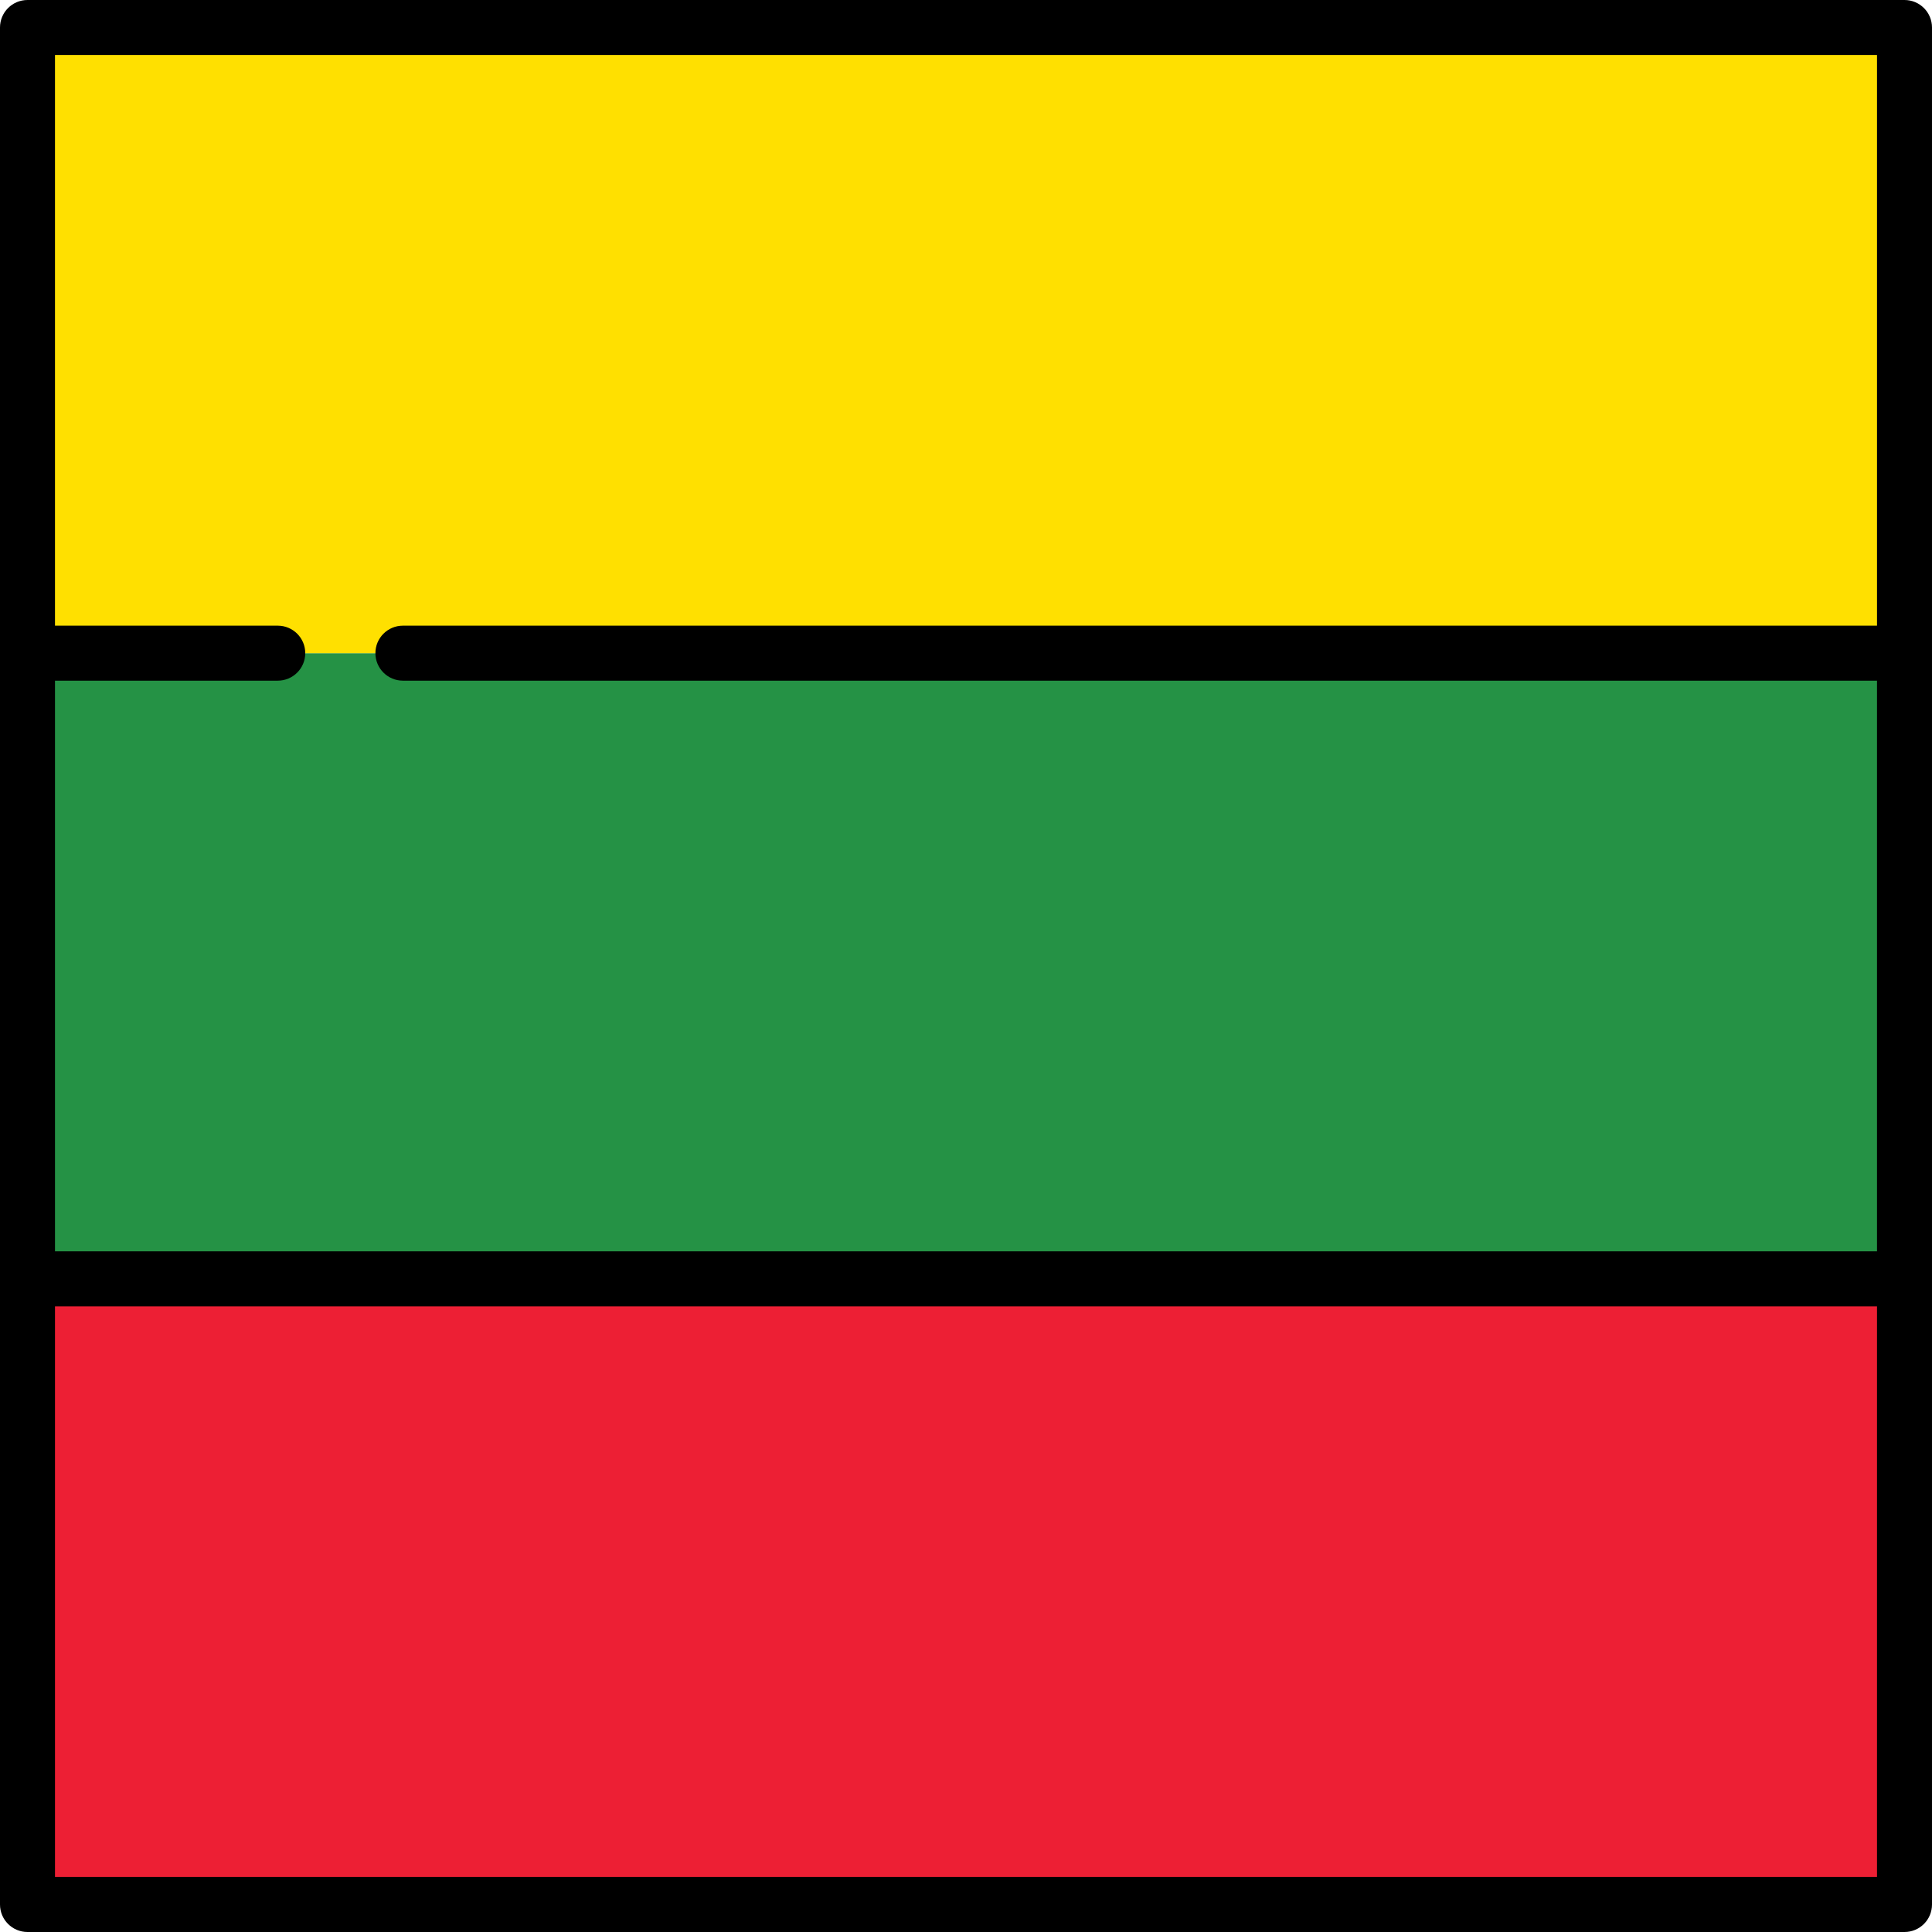
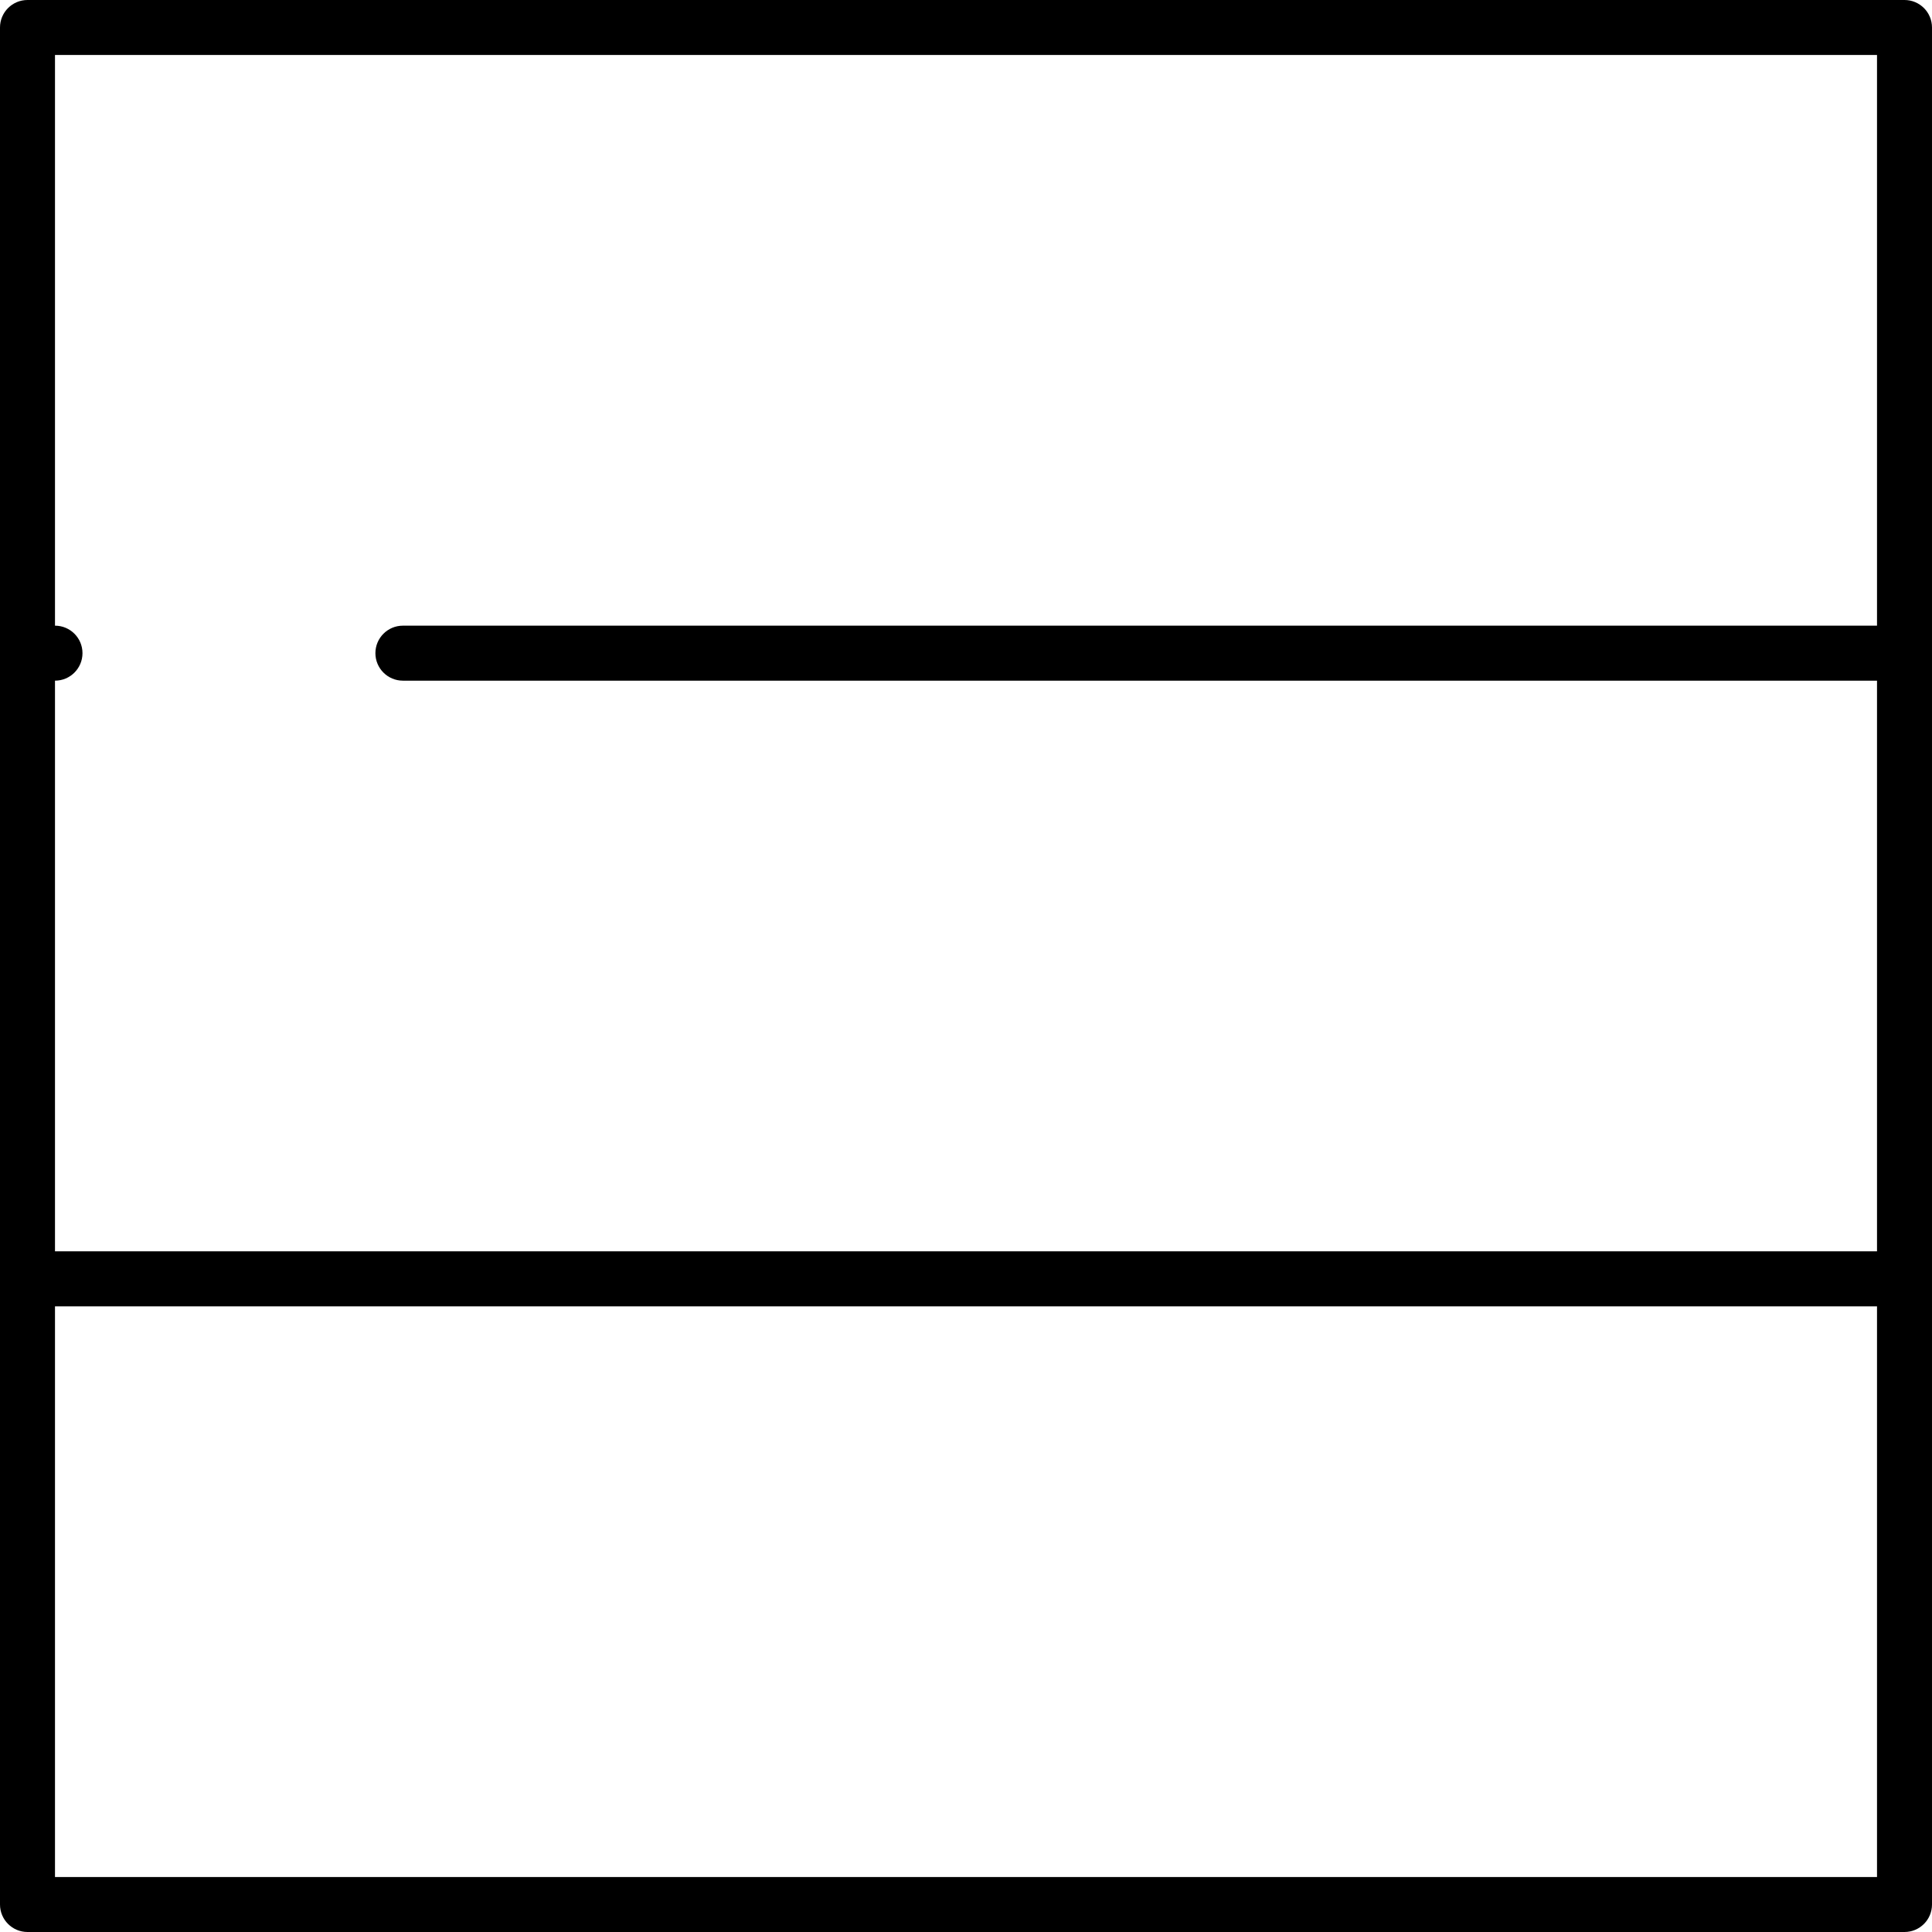
<svg xmlns="http://www.w3.org/2000/svg" version="1.1" id="Layer_1" viewBox="0 0 512 512" xml:space="preserve">
-   <rect x="7.286" y="173.1" style="fill:#259245;" width="497.43" height="165.81" />
-   <rect x="7.286" y="338.9" style="fill:#ED1F34;" width="497.43" height="165.81" />
-   <rect x="7.286" y="7.286" style="fill:#FFE000;" width="497.43" height="165.81" />
-   <path d="M504.714,0H7.286C3.262,0,0,3.262,0,7.286v497.427C0,508.738,3.262,512,7.286,512h497.427c4.024,0,7.286-3.262,7.286-7.286  V7.286C512,3.262,508.738,0,504.714,0z M497.427,14.573v151.236H106.772c-4.024,0-7.286,3.262-7.286,7.286s3.262,7.287,7.286,7.287  h390.655v151.236H14.573V180.382H73.61c4.024,0,7.286-3.262,7.286-7.287c0-4.024-3.262-7.286-7.286-7.286H14.573V14.573H497.427z   M14.573,497.427V346.191h482.854v151.236H14.573z" />
+   <path d="M504.714,0H7.286C3.262,0,0,3.262,0,7.286v497.427C0,508.738,3.262,512,7.286,512h497.427c4.024,0,7.286-3.262,7.286-7.286  V7.286C512,3.262,508.738,0,504.714,0z M497.427,14.573v151.236H106.772c-4.024,0-7.286,3.262-7.286,7.286s3.262,7.287,7.286,7.287  h390.655v151.236H14.573V180.382c4.024,0,7.286-3.262,7.286-7.287c0-4.024-3.262-7.286-7.286-7.286H14.573V14.573H497.427z   M14.573,497.427V346.191h482.854v151.236H14.573z" />
</svg>